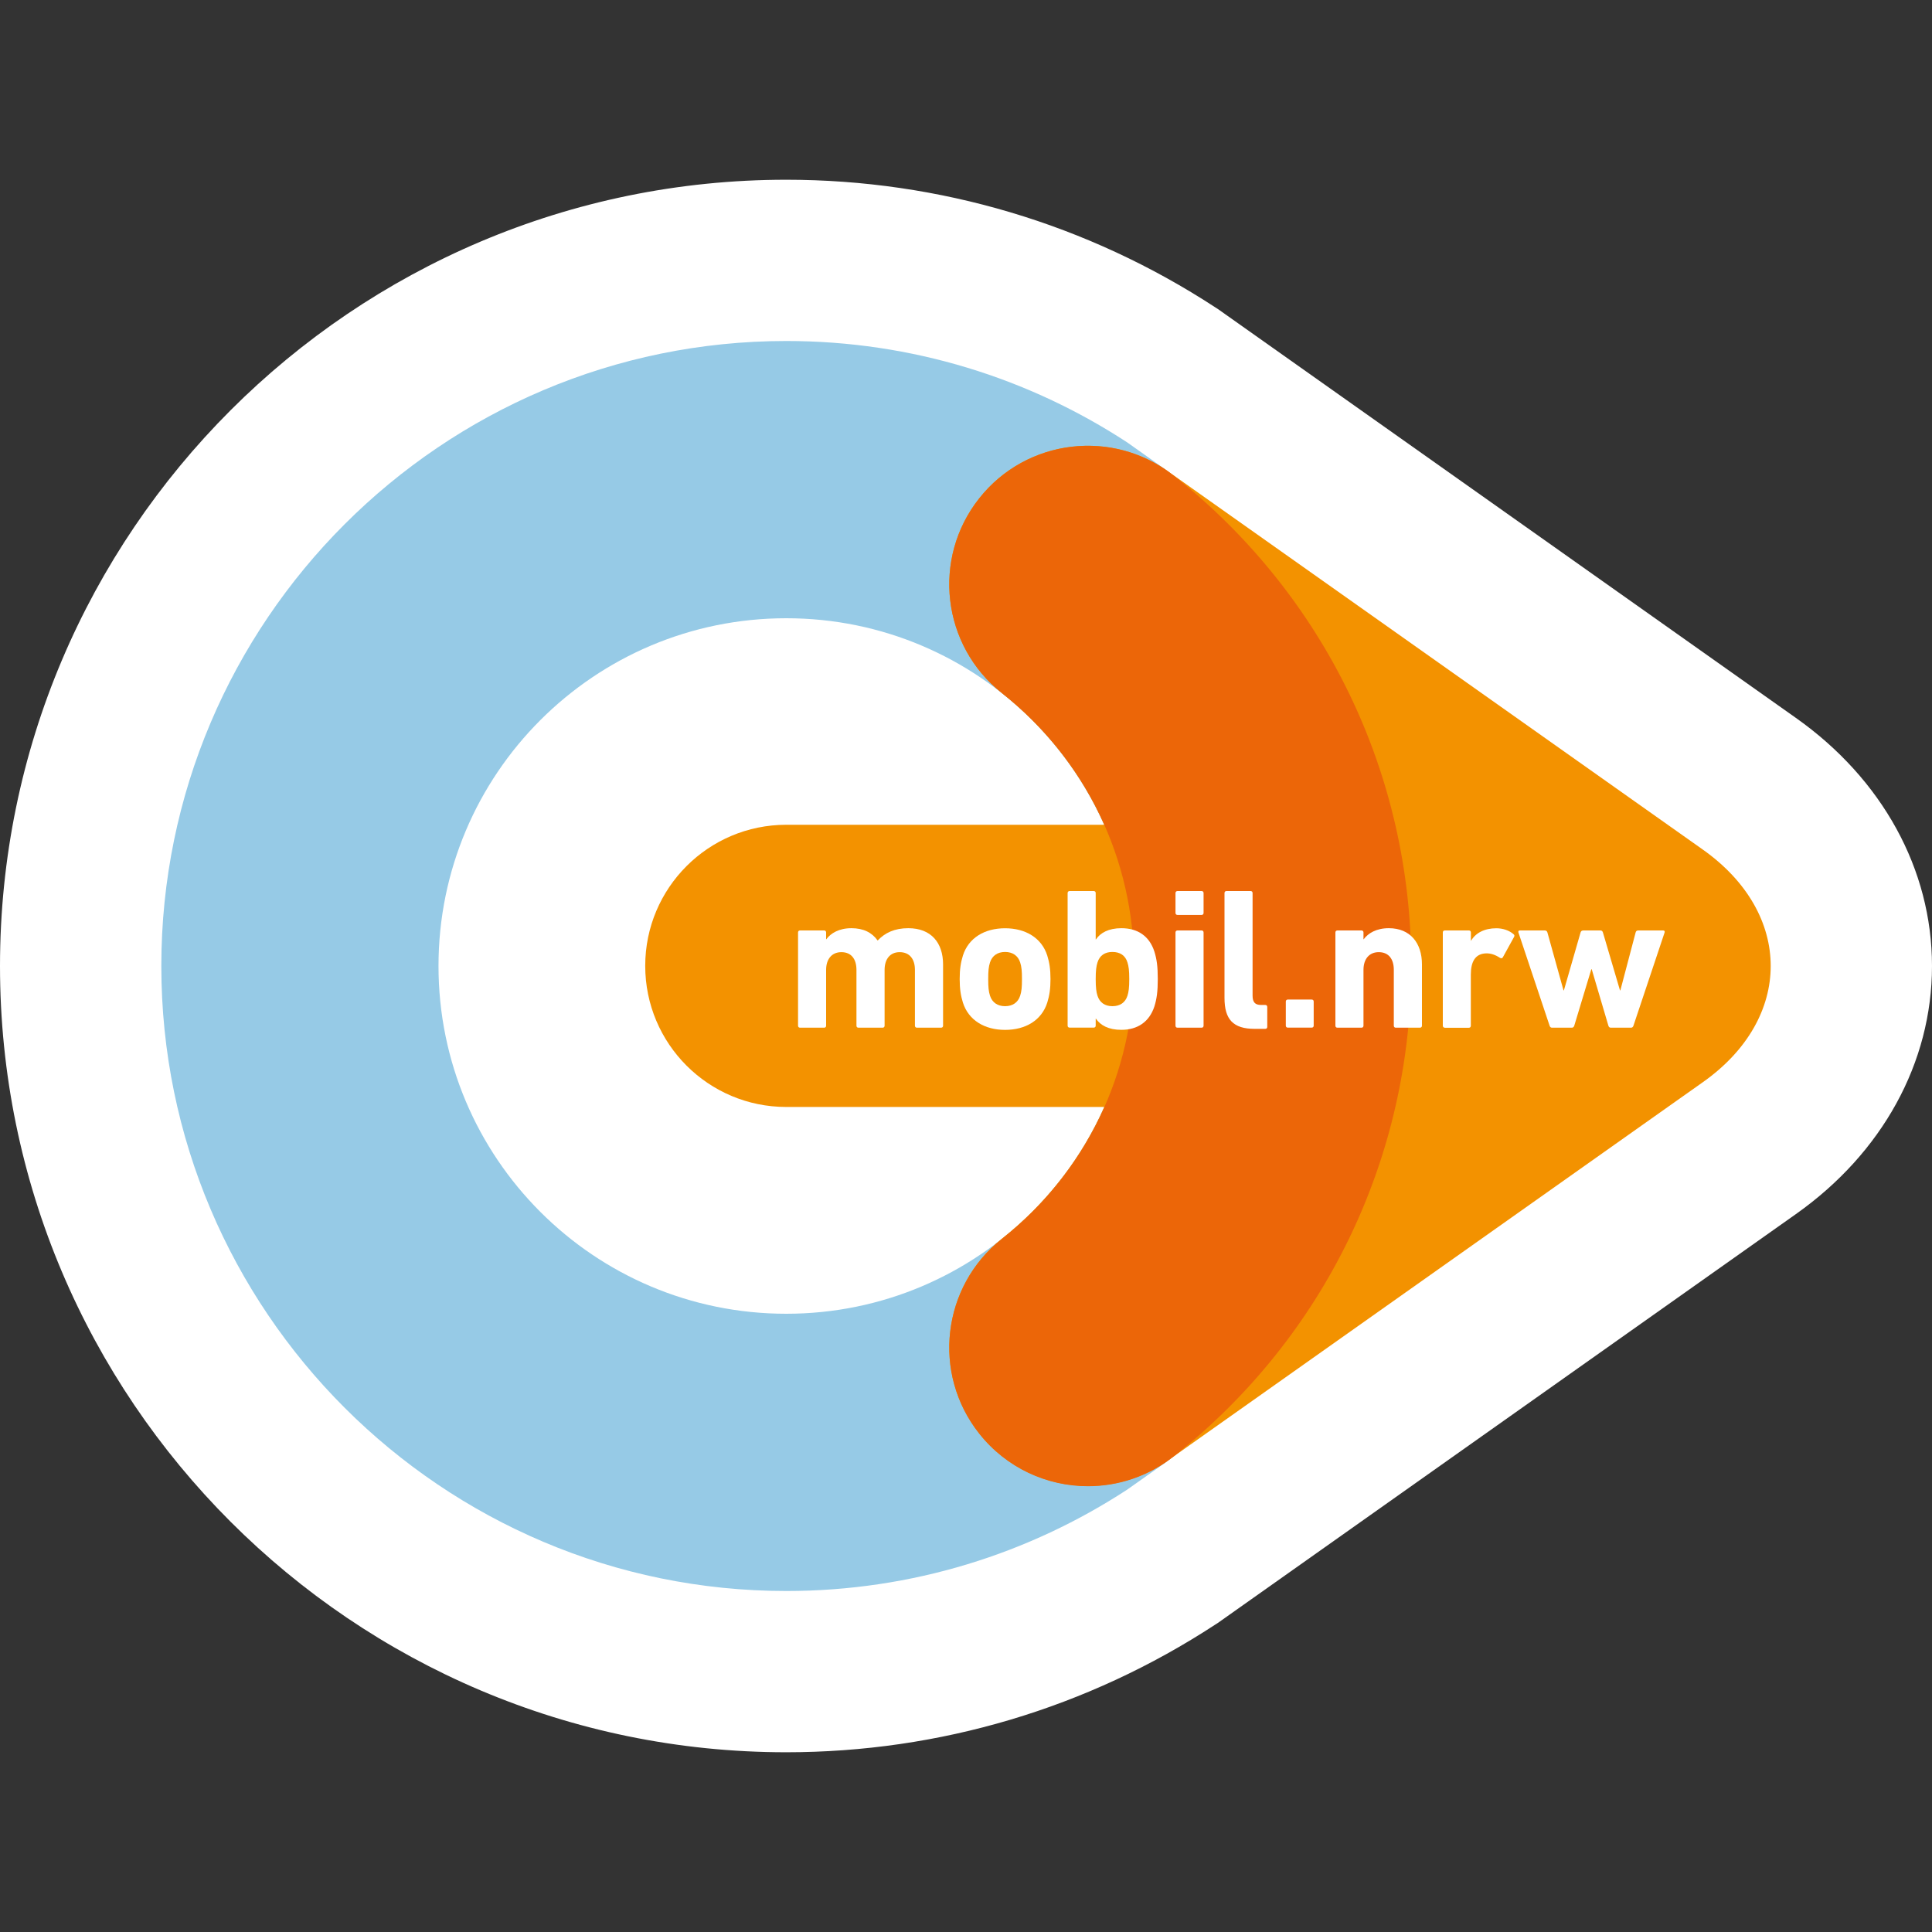
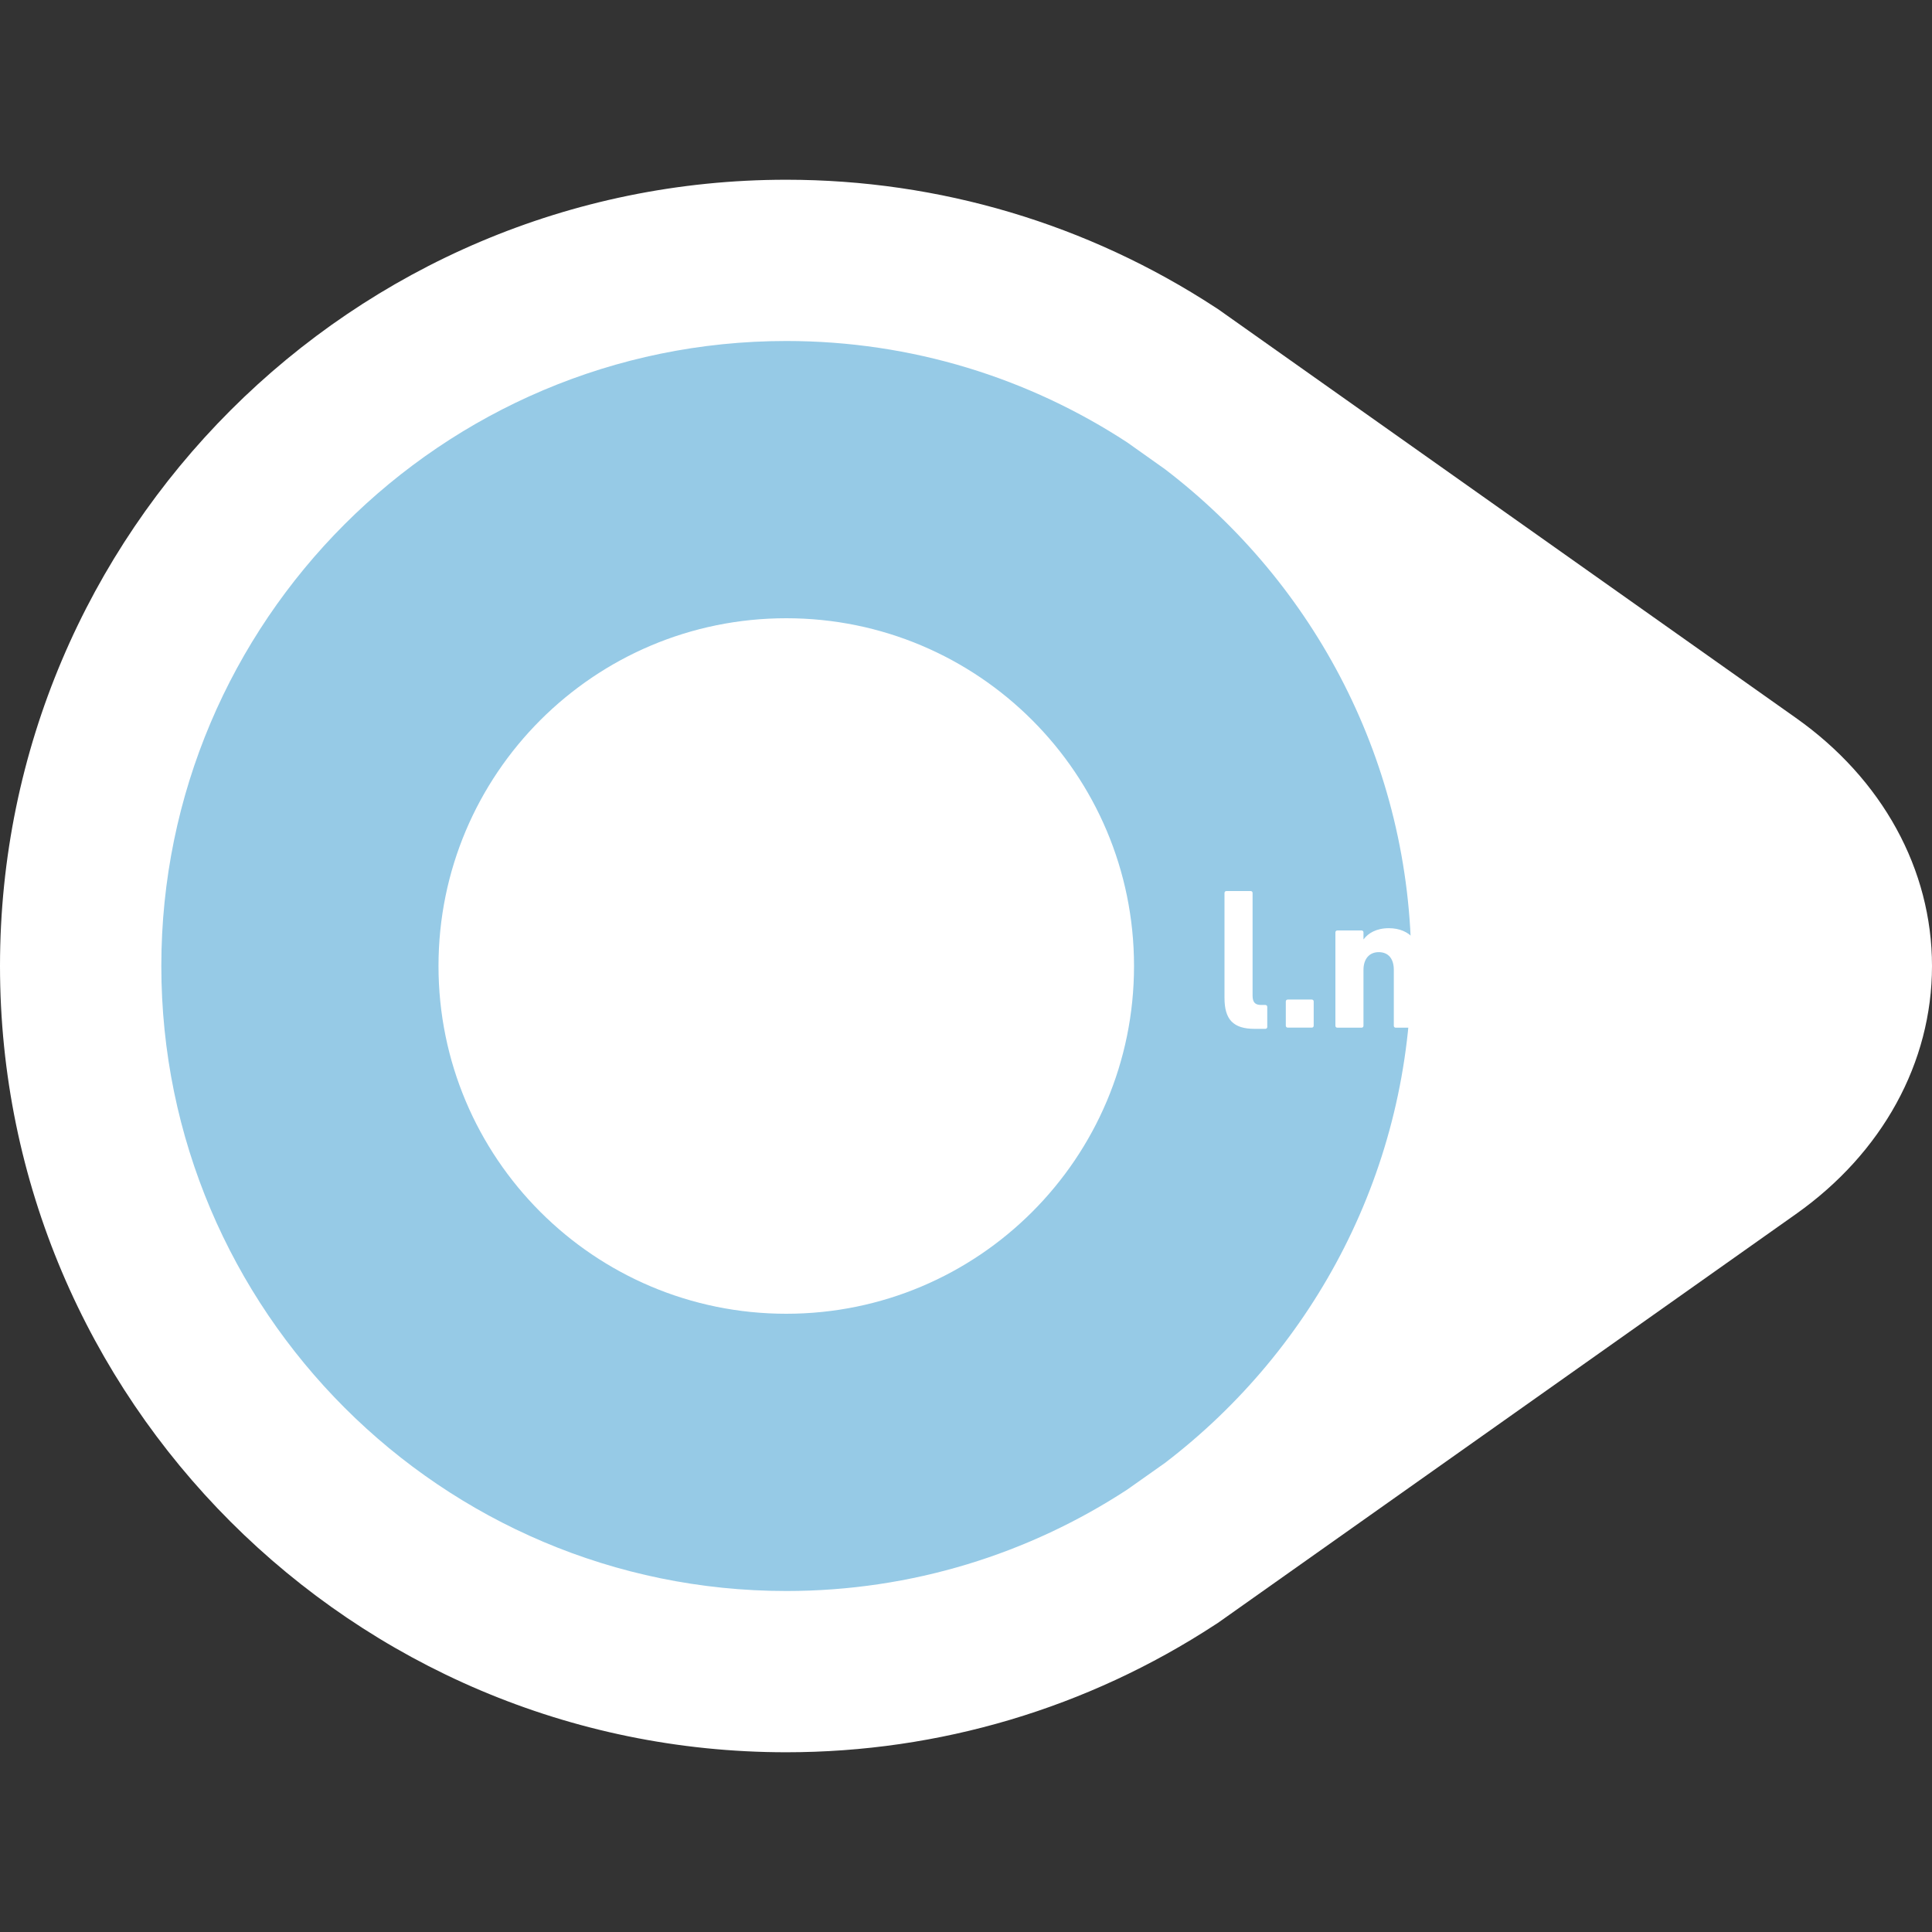
<svg xmlns="http://www.w3.org/2000/svg" version="1.1" x="0px" y="0px" width="30px" height="30px" viewBox="0 0 30 30" style="enable-background:new 0 0 30 30;" xml:space="preserve">
  <rect x="0" y="0" width="30" height="30" fill="#333333" stroke="none" />
  <style type="text/css">
	.st0{fill:#EC6608;}
	.st1{fill-rule:evenodd;clip-rule:evenodd;fill:#FFFFFF;}
	.st2{fill:#FFFFFF;}
	.st3{fill:#96CAE6;}
	.st4{fill:#F39200;}
	.st5{fill:#CCE4F3;}
	.st6{fill:#D21F23;}
	.st7{fill:#333333;}
	.st8{fill:#231F20;}
	.st9{fill:#FFEC00;}
	.st10{fill:#008B46;}
	.st11{fill:#757575;}
	.st12{fill:#FFD300;}
	.st13{fill:#E31A20;}
	.st14{fill:#004997;}
	.st15{fill:#37AA49;}
	.st16{fill:#0058A4;}
	.st17{fill:#4F8ECB;}
	.st18{fill:#289FB4;}
	.st19{fill:#28A0B5;}
	.st20{fill:#E95B0C;}
	.st21{fill:#338B36;}
	.st22{fill:#B606A2;}
	.st23{fill:#D21F23;stroke:#FFFFFF;stroke-width:0.601;stroke-miterlimit:10;}
	.st24{fill:#1D1D1B;}
	.st25{fill:#F69802;}
	.st26{fill:#50D1AA;}
	.st27{fill:#FFC82D;}
	.st28{fill:none;stroke:#FFFFFF;stroke-width:0.75;stroke-miterlimit:10;}
	.st29{fill:none;stroke:#004997;stroke-miterlimit:10;}
	.st30{fill:none;stroke:#004997;stroke-miterlimit:10;stroke-dasharray:3.64,3.64;}
	.st31{fill:#A7A7A7;}
	.st32{fill-rule:evenodd;clip-rule:evenodd;fill:#E95B0C;}
	.st33{fill-rule:evenodd;clip-rule:evenodd;fill:#0058A4;}
	.st34{fill-rule:evenodd;clip-rule:evenodd;fill:#37AA49;}
	.st35{fill:none;stroke:#000000;stroke-width:0.379;stroke-miterlimit:10;}
	.st36{fill:none;stroke:#000000;stroke-width:0.233;stroke-miterlimit:10;}
	.st37{fill:none;stroke:#000000;stroke-width:0.417;stroke-miterlimit:10;}
	.st38{fill:#0069B4;}
	.st39{fill:#0069B3;}
	.st40{fill:#E30613;}
	.st41{fill:#E20613;}
	.st42{fill:#FBBA00;}
	.st43{fill:#EE7F00;}
	.st44{fill:#8B2939;}
	.st45{fill:#009036;}
	.st46{fill:#008F36;}
	.st47{fill:#878787;}
</style>
  <g id="Mobilstation">
    <g>
      <path class="st2" d="M12.209,27.209C5.477,27.209,0,21.732,0,15C0,8.268,5.477,2.791,12.209,2.791    c2.374,0,4.679,0.686,6.664,1.983l0.039,0.025l8.975,6.349C29.23,12.097,30,13.501,30,15s-0.77,2.903-2.113,3.852l-8.975,6.348    l-0.039,0.025C16.888,26.524,14.584,27.209,12.209,27.209L12.209,27.209z" />
      <path class="st3" d="M12.209,20.4c-2.983,0-5.4-2.418-5.4-5.4c0-2.982,2.418-5.4,5.4-5.4c2.982,0,5.4,2.418,5.4,5.4    C17.61,17.982,15.192,20.4,12.209,20.4L12.209,20.4z M18.089,7.285L17.504,6.87c-1.524-0.996-3.342-1.575-5.294-1.575    c-5.351,0-9.705,4.354-9.705,9.705s4.354,9.705,9.705,9.705c1.952,0,3.771-0.58,5.294-1.575l0.586-0.414    c2.323-1.775,3.825-4.573,3.825-7.715C21.914,11.857,20.412,9.06,18.089,7.285L18.089,7.285z" />
-       <path class="st4" d="M26.441,13.192l-8.245-5.831v0.001c-0.931-0.709-2.262-0.545-2.991,0.376    c-0.738,0.932-0.58,2.286,0.352,3.023c0.701,0.555,1.241,1.257,1.591,2.046h-4.938c-1.21,0-2.191,0.981-2.191,2.191    c0,1.21,0.981,2.191,2.191,2.191h4.938c-0.35,0.789-0.89,1.492-1.591,2.046c-0.932,0.738-1.09,2.091-0.352,3.023    c0.425,0.537,1.054,0.817,1.689,0.817c0.455,0,0.914-0.144,1.302-0.44v0.001l8.245-5.831    C27.847,15.813,27.847,14.187,26.441,13.192L26.441,13.192z" />
-       <path class="st0" d="M18.228,7.387c-0.932-0.738-2.286-0.58-3.023,0.352c-0.738,0.932-0.58,2.286,0.352,3.023    c1.304,1.032,2.053,2.577,2.053,4.238v0c0,1.661-0.748,3.205-2.053,4.238c-0.932,0.738-1.09,2.091-0.352,3.023    c0.425,0.537,1.054,0.817,1.689,0.817c0.468,0,0.939-0.152,1.334-0.465c2.342-1.854,3.686-4.629,3.686-7.613v0    C21.914,12.016,20.571,9.241,18.228,7.387L18.228,7.387z" />
-       <path class="st2" d="M14.238,15.958c-0.019,0-0.031-0.012-0.031-0.031v-0.867c0-0.165-0.081-0.275-0.237-0.275    c-0.15,0-0.234,0.109-0.234,0.275v0.867c0,0.019-0.013,0.031-0.031,0.031H13.33c-0.019,0-0.031-0.012-0.031-0.031v-0.867    c0-0.165-0.078-0.275-0.234-0.275c-0.15,0-0.237,0.109-0.237,0.275v0.867c0,0.019-0.012,0.031-0.031,0.031h-0.374    c-0.019,0-0.031-0.012-0.031-0.031v-1.448c0-0.019,0.012-0.031,0.031-0.031h0.374c0.019,0,0.031,0.012,0.031,0.031v0.106h0.003    c0.069-0.094,0.197-0.172,0.39-0.172c0.184,0,0.318,0.066,0.406,0.19h0.003c0.112-0.119,0.262-0.19,0.474-0.19    c0.356,0,0.54,0.228,0.54,0.562v0.952c0,0.019-0.012,0.031-0.031,0.031H14.238L14.238,15.958z" />
      <path class="st2" d="M15.841,15.462c0.022-0.069,0.028-0.131,0.028-0.259c0-0.128-0.006-0.19-0.028-0.259    c-0.034-0.106-0.119-0.162-0.234-0.162s-0.2,0.056-0.234,0.162c-0.022,0.069-0.028,0.131-0.028,0.259    c0,0.128,0.006,0.19,0.028,0.259c0.034,0.106,0.119,0.162,0.234,0.162S15.807,15.568,15.841,15.462L15.841,15.462z M14.952,15.568    c-0.034-0.109-0.05-0.215-0.05-0.365c0-0.15,0.016-0.256,0.05-0.365c0.087-0.275,0.337-0.424,0.655-0.424    c0.318,0,0.568,0.15,0.655,0.424c0.034,0.109,0.05,0.215,0.05,0.365c0,0.15-0.016,0.256-0.05,0.365    c-0.087,0.275-0.337,0.424-0.655,0.424C15.289,15.992,15.039,15.842,14.952,15.568L14.952,15.568z" />
-       <path class="st2" d="M17.507,15.462c0.019-0.059,0.028-0.125,0.028-0.259c0-0.134-0.009-0.2-0.028-0.259    c-0.034-0.109-0.115-0.162-0.234-0.162c-0.115,0-0.197,0.053-0.231,0.162c-0.019,0.059-0.028,0.125-0.028,0.259    c0,0.134,0.009,0.2,0.028,0.259c0.034,0.106,0.115,0.162,0.231,0.162C17.392,15.624,17.473,15.568,17.507,15.462L17.507,15.462z     M17.017,15.817h-0.003v0.109c0,0.019-0.012,0.031-0.031,0.031h-0.374c-0.019,0-0.031-0.012-0.031-0.031v-2.059    c0-0.019,0.013-0.031,0.031-0.031h0.374c0.019,0,0.031,0.012,0.031,0.031v0.721h0.003c0.069-0.103,0.197-0.175,0.396-0.175    c0.253,0,0.434,0.122,0.512,0.362c0.037,0.119,0.053,0.231,0.053,0.427c0,0.193-0.016,0.309-0.053,0.427    c-0.078,0.237-0.259,0.362-0.512,0.362C17.214,15.992,17.086,15.92,17.017,15.817L17.017,15.817z" />
-       <path class="st2" d="M18.284,15.958c-0.019,0-0.031-0.012-0.031-0.031v-1.448c0-0.019,0.013-0.031,0.031-0.031h0.374    c0.019,0,0.031,0.012,0.031,0.031v1.448c0,0.019-0.012,0.031-0.031,0.031H18.284L18.284,15.958z M18.284,14.207    c-0.019,0-0.031-0.012-0.031-0.031v-0.309c0-0.019,0.013-0.031,0.031-0.031h0.374c0.019,0,0.031,0.012,0.031,0.031v0.309    c0,0.019-0.012,0.031-0.031,0.031H18.284L18.284,14.207z" />
      <path class="st2" d="M19.482,15.976c-0.334,0-0.468-0.147-0.468-0.48v-1.629c0-0.019,0.012-0.031,0.031-0.031h0.374    c0.019,0,0.031,0.012,0.031,0.031v1.594c0,0.103,0.041,0.144,0.131,0.144h0.066c0.019,0,0.031,0.012,0.031,0.031v0.309    c0,0.019-0.012,0.031-0.031,0.031H19.482L19.482,15.976z" />
      <path class="st2" d="M19.966,15.552c0-0.019,0.012-0.031,0.031-0.031h0.371c0.019,0,0.031,0.012,0.031,0.031v0.374    c0,0.019-0.012,0.031-0.031,0.031h-0.371c-0.019,0-0.031-0.012-0.031-0.031V15.552L19.966,15.552z" />
      <path class="st2" d="M21.674,15.958c-0.019,0-0.031-0.012-0.031-0.031v-0.867c0-0.165-0.078-0.275-0.234-0.275    c-0.15,0-0.237,0.109-0.237,0.275v0.867c0,0.019-0.012,0.031-0.031,0.031h-0.374c-0.019,0-0.031-0.012-0.031-0.031v-1.448    c0-0.019,0.013-0.031,0.031-0.031h0.374c0.019,0,0.031,0.012,0.031,0.031v0.106h0.003c0.069-0.094,0.197-0.172,0.39-0.172    c0.334,0,0.515,0.231,0.515,0.562v0.952c0,0.019-0.013,0.031-0.031,0.031H21.674L21.674,15.958z" />
      <path class="st2" d="M22.435,15.958c-0.019,0-0.031-0.012-0.031-0.031v-1.448c0-0.019,0.012-0.031,0.031-0.031h0.374    c0.019,0,0.031,0.012,0.031,0.031v0.128h0.003c0.072-0.122,0.209-0.193,0.393-0.193c0.1,0,0.2,0.034,0.265,0.091    c0.016,0.012,0.019,0.025,0.009,0.044l-0.175,0.318c-0.012,0.016-0.025,0.016-0.044,0.006c-0.072-0.047-0.143-0.072-0.218-0.069    c-0.162,0.006-0.234,0.125-0.234,0.328v0.796c0,0.019-0.012,0.031-0.031,0.031H22.435L22.435,15.958z" />
      <path class="st2" d="M25.012,15.958c-0.019,0-0.031-0.012-0.037-0.031l-0.259-0.877h-0.006l-0.265,0.877    c-0.006,0.019-0.019,0.031-0.037,0.031h-0.309c-0.019,0-0.031-0.012-0.037-0.031l-0.484-1.448    c-0.006-0.019,0.003-0.031,0.022-0.031h0.384c0.025,0,0.037,0.009,0.044,0.031l0.25,0.899h0.006l0.259-0.899    c0.006-0.022,0.022-0.031,0.044-0.031h0.262c0.022,0,0.034,0.009,0.041,0.031l0.265,0.899h0.006l0.237-0.899    c0.006-0.022,0.019-0.031,0.041-0.031h0.384c0.022,0,0.031,0.012,0.025,0.031l-0.484,1.448c-0.006,0.019-0.019,0.031-0.037,0.031    H25.012L25.012,15.958z" />
    </g>
  </g>
  <g id="MobilNav">
</g>
  <g id="ActionIcons">
</g>
  <g id="QuickstartIcons">
</g>
  <g id="Pins">
</g>
  <g id="List_x5F_Icons">
</g>
  <g id="Text-Hinweise">
</g>
  <g id="Ebene_1">
</g>
</svg>